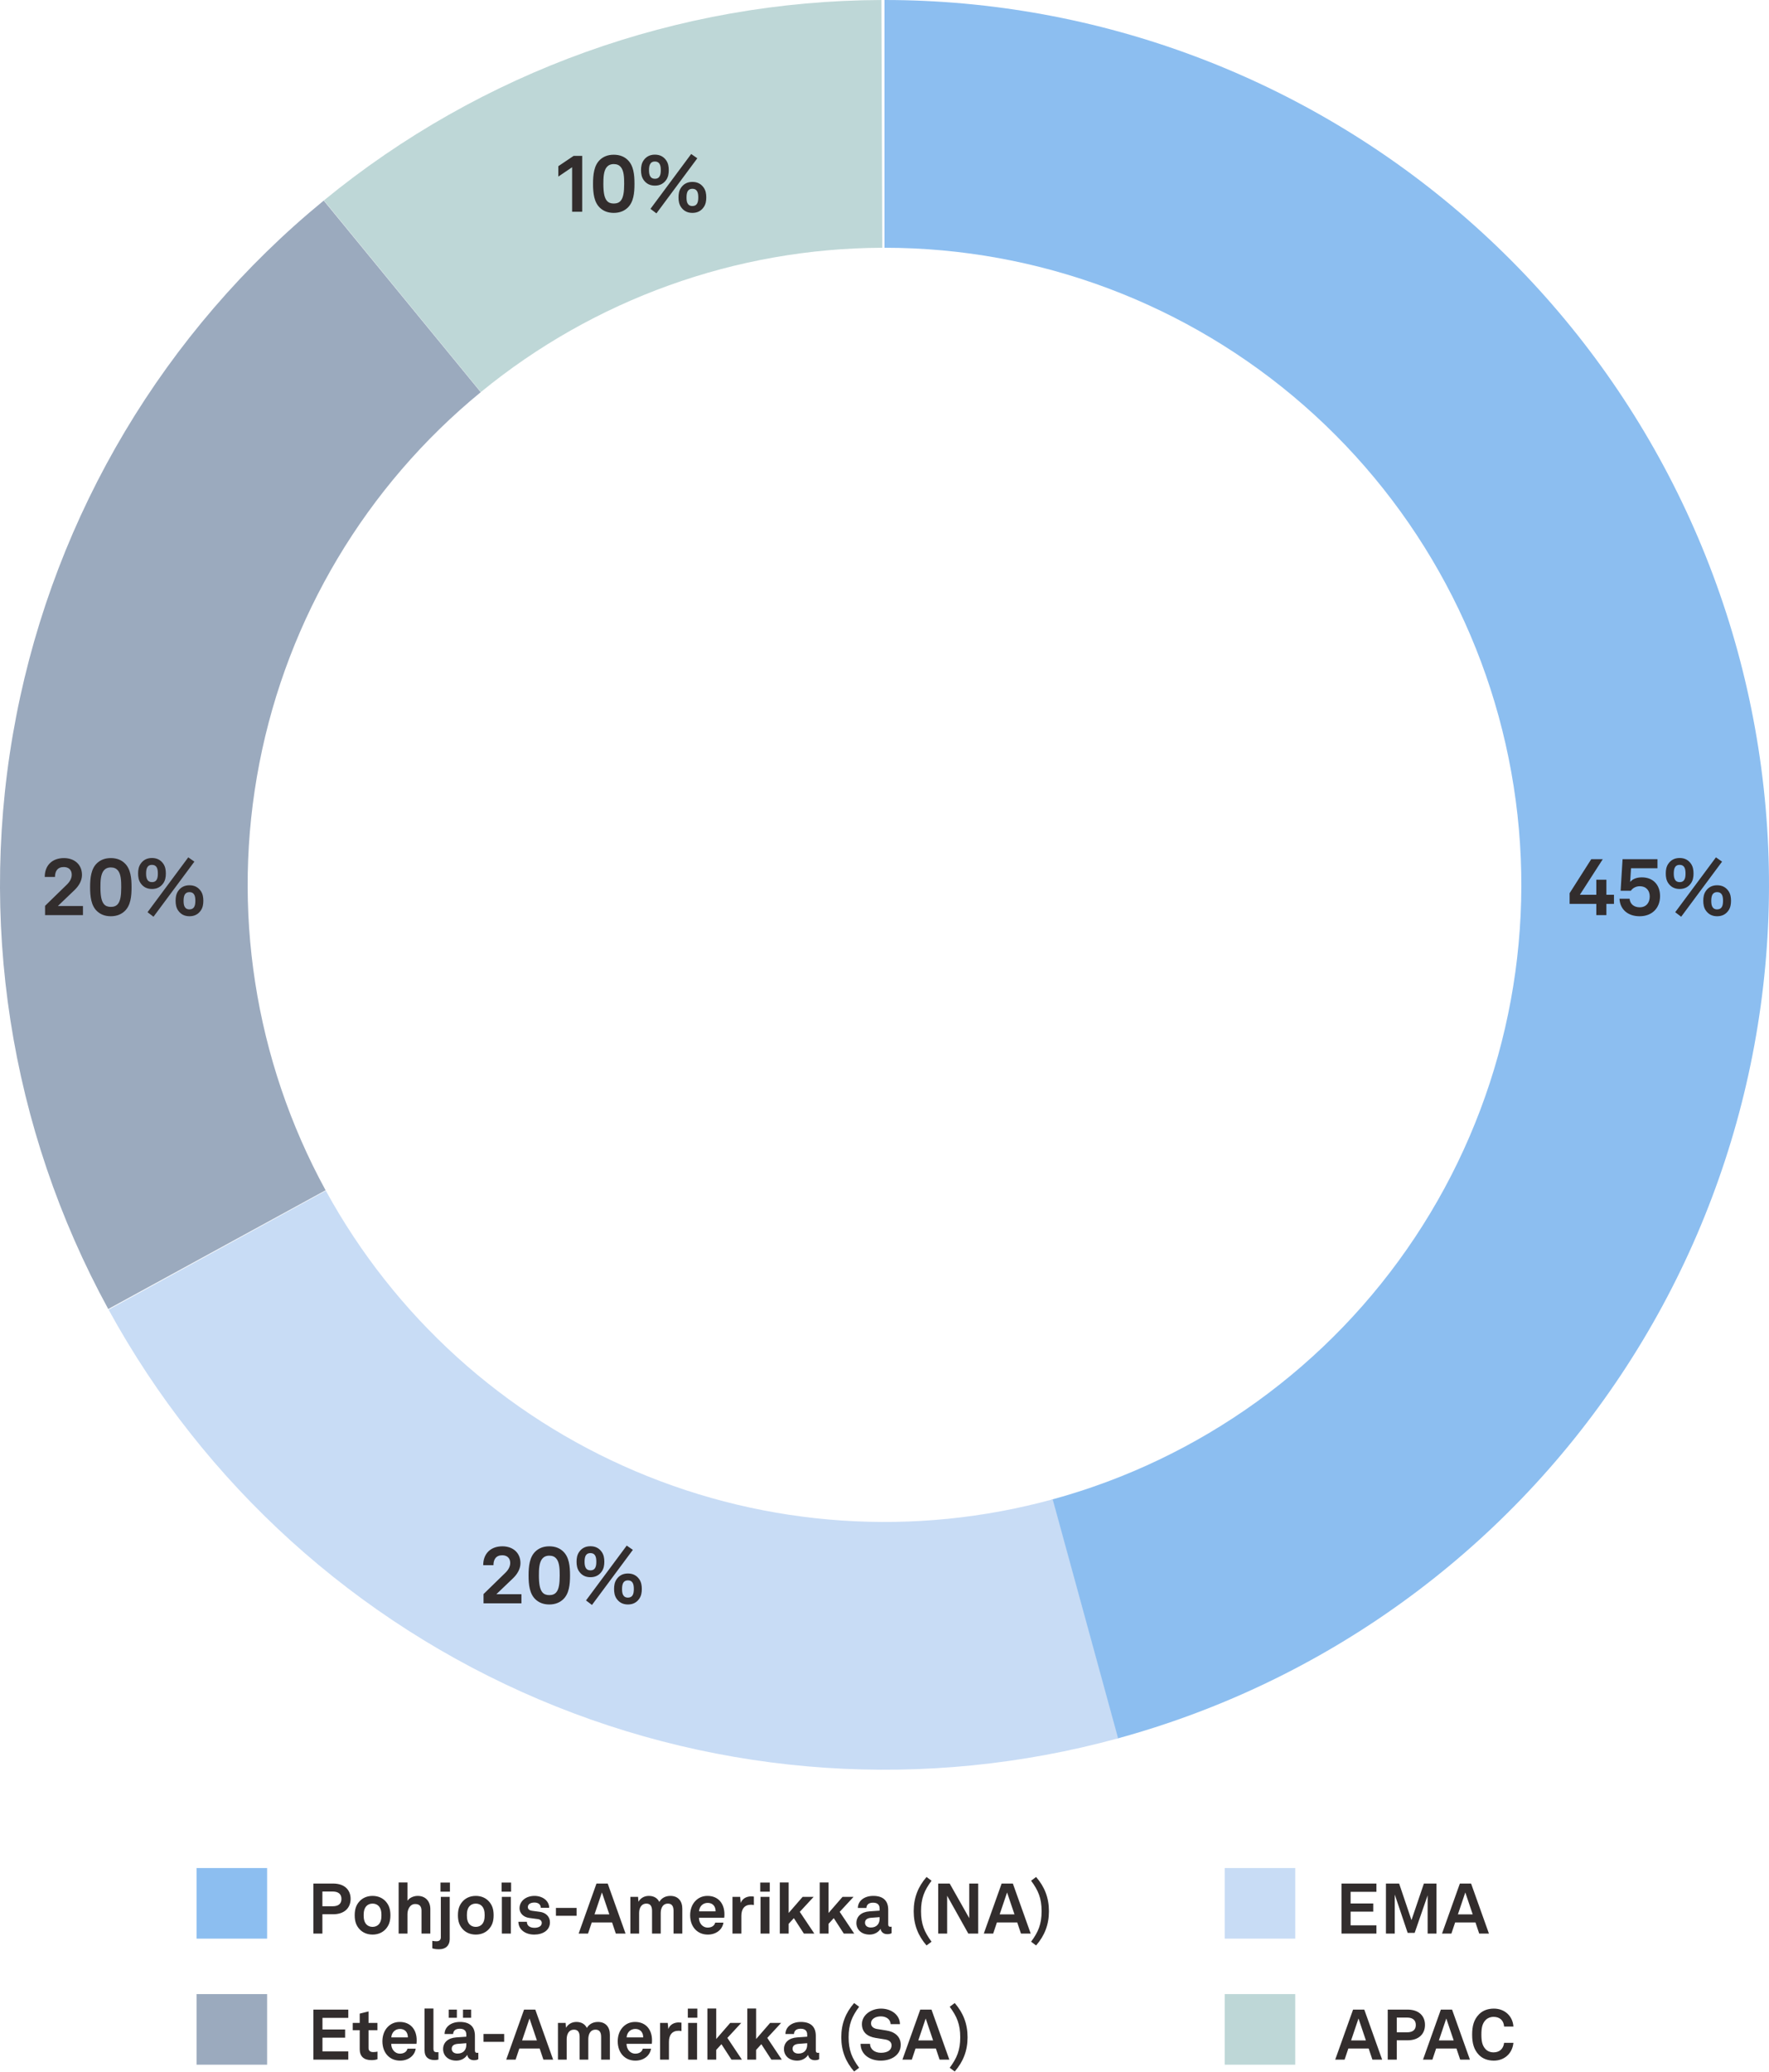
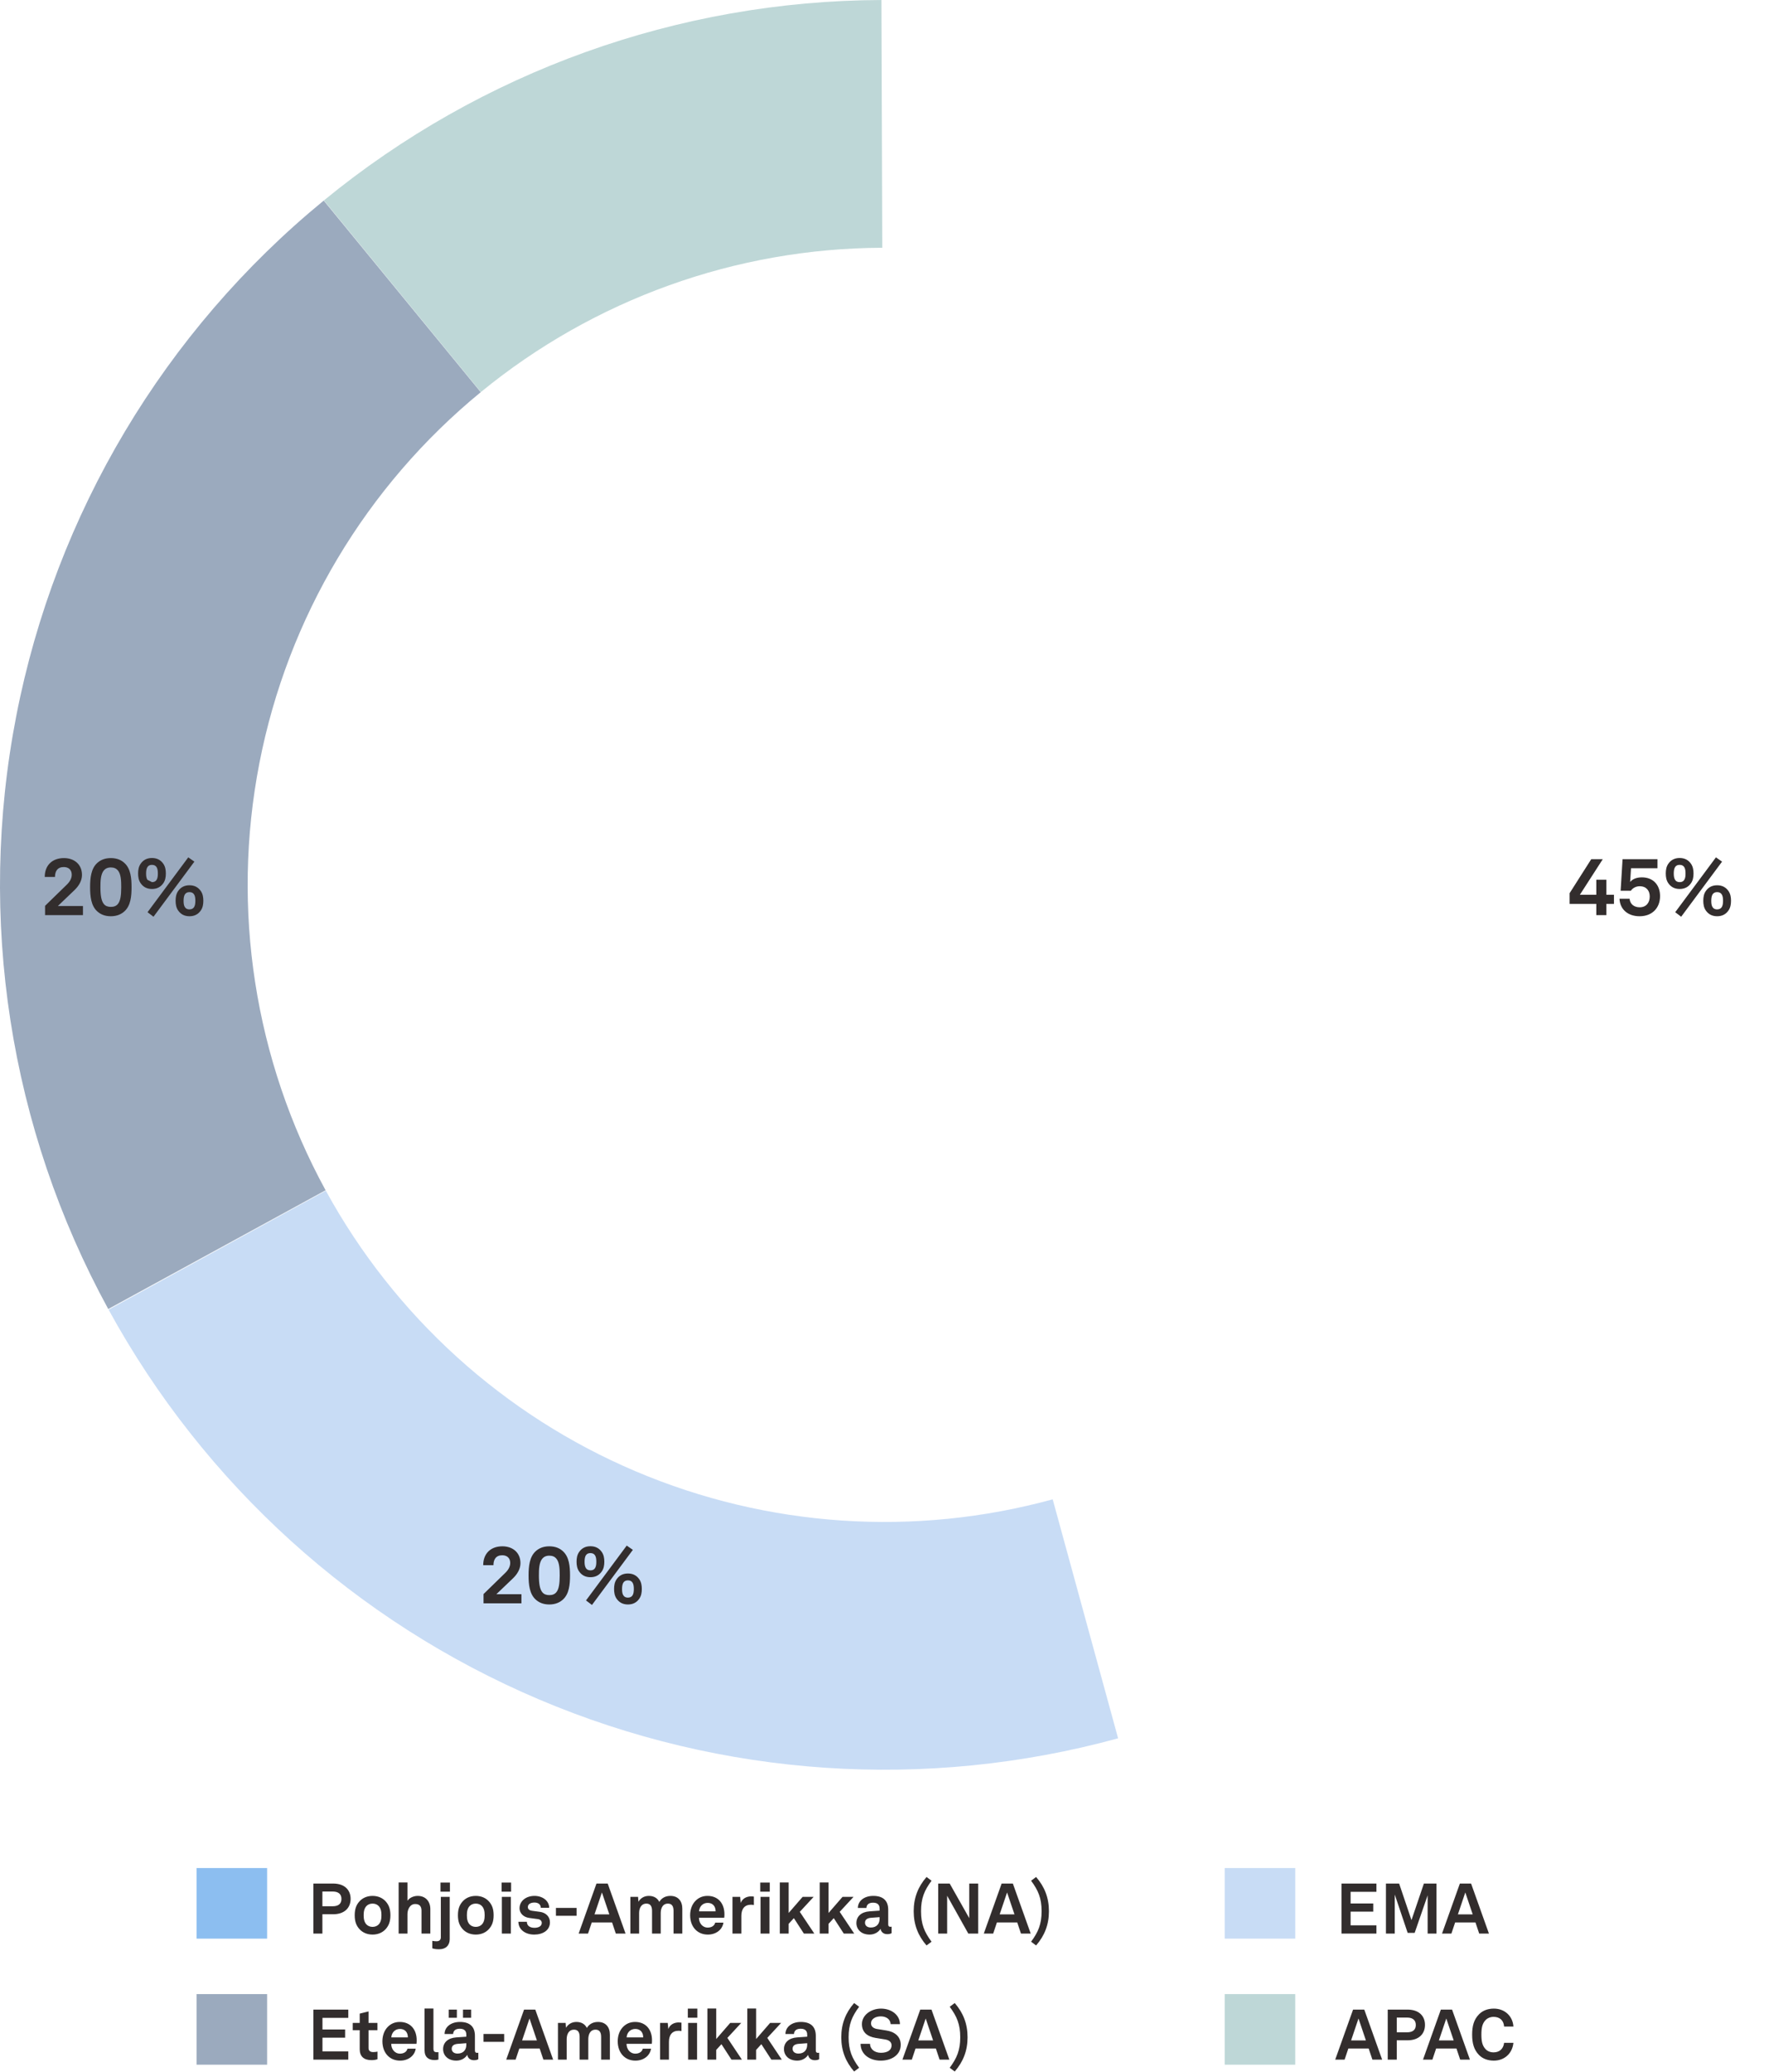
<svg xmlns="http://www.w3.org/2000/svg" width="351" height="411" viewBox="0 0 351 411" fill="none">
-   <path d="M175.5 0C218.023 5.07082e-07 259.1 15.439 291.096 43.447C323.092 71.456 343.83 110.128 349.457 152.277C355.084 194.427 345.216 237.185 321.687 272.606C298.159 308.026 262.571 333.7 221.537 344.854L208.646 297.435C238.191 289.404 263.814 270.919 280.755 245.416C297.695 219.913 304.8 189.127 300.749 158.78C296.698 128.432 281.766 100.588 258.729 80.422C235.692 60.256 206.117 49.14 175.5 49.14L175.5 0Z" fill="#8CBEF0" />
  <path d="M21.478 259.627C1.876 223.741 -4.579 182.136 3.228 141.997C11.034 101.858 32.611 65.705 64.233 39.78L95.388 77.782C72.62 96.448 57.084 122.478 51.464 151.378C45.843 180.278 50.491 210.233 64.604 236.072L21.478 259.627Z" fill="#9BAABE" />
  <path d="M64.266 39.753C95.475 14.18 134.542 0.142 174.889 0.001L175.06 49.141C146.01 49.242 117.882 59.35 95.412 77.762L64.266 39.753Z" fill="#BED7D7" />
  <path d="M221.851 344.769C183.767 355.197 143.279 352.478 106.932 337.051C70.584 321.624 40.501 294.39 21.546 259.751L64.653 236.161C78.301 261.101 99.961 280.709 126.131 291.817C152.301 302.924 181.452 304.882 208.873 297.373L221.851 344.769Z" fill="#C8DCF5" />
  <path d="M316.735 181.5V179.276H311.439V177.148L315.727 170.412H318.015L313.471 177.468H316.735V174.476H318.735V177.468H320.239V179.276H318.735V181.5H316.735ZM325.321 181.724C323.001 181.724 321.433 180.364 321.337 178.252H323.337C323.433 179.324 324.233 179.948 325.337 179.948C326.665 179.948 327.337 179.004 327.337 177.804C327.337 176.668 326.681 175.772 325.337 175.772C324.649 175.772 323.961 176.108 323.593 176.668H321.561L321.945 170.412H328.873V172.204H323.625L323.449 174.924C323.945 174.332 324.729 174.012 325.785 174.012C328.105 174.012 329.385 175.612 329.385 177.724C329.385 180.076 327.833 181.724 325.321 181.724ZM332.391 180.924L340.471 170.044L341.687 170.892L333.575 181.82L332.391 180.924ZM333.271 176.316C332.231 176.316 331.511 175.884 331.015 175.164C330.631 174.604 330.519 173.948 330.519 173.244C330.519 172.54 330.631 171.884 331.015 171.324C331.511 170.604 332.231 170.172 333.271 170.172C334.311 170.172 335.031 170.604 335.527 171.324C335.911 171.884 336.023 172.54 336.023 173.244C336.023 173.948 335.911 174.604 335.527 175.164C335.031 175.884 334.311 176.316 333.271 176.316ZM333.271 174.956C333.783 174.956 334.087 174.732 334.247 174.396C334.407 174.076 334.439 173.66 334.439 173.244C334.439 172.764 334.391 172.3 334.183 171.98C334.007 171.708 333.719 171.532 333.271 171.532C332.855 171.532 332.583 171.676 332.407 171.916C332.167 172.236 332.103 172.732 332.103 173.244C332.103 173.708 332.151 174.156 332.359 174.492C332.519 174.764 332.807 174.956 333.271 174.956ZM340.711 181.724C339.671 181.724 338.951 181.292 338.455 180.572C338.071 180.012 337.959 179.356 337.959 178.652C337.959 177.948 338.071 177.292 338.455 176.732C338.951 176.012 339.671 175.58 340.711 175.58C341.751 175.58 342.471 176.012 342.967 176.732C343.351 177.292 343.463 177.948 343.463 178.652C343.463 179.356 343.351 180.012 342.967 180.572C342.471 181.292 341.751 181.724 340.711 181.724ZM340.711 180.364C341.159 180.364 341.447 180.188 341.623 179.916C341.831 179.596 341.879 179.116 341.879 178.652C341.879 178.188 341.831 177.74 341.639 177.42C341.463 177.132 341.191 176.94 340.711 176.94C340.311 176.94 340.039 177.084 339.863 177.308C339.607 177.628 339.543 178.14 339.543 178.652C339.543 179.068 339.575 179.5 339.735 179.804C339.911 180.14 340.199 180.364 340.711 180.364Z" fill="#322D2D" />
-   <path d="M8.94 181.5V179.66L13.244 175.468C14.012 174.732 14.236 174.044 14.236 173.484C14.236 172.508 13.596 171.964 12.652 171.964C11.388 171.964 10.908 172.828 10.908 173.932H8.876C8.876 171.628 10.364 170.188 12.684 170.188C14.716 170.188 16.268 171.42 16.268 173.532C16.268 174.668 15.644 175.708 14.796 176.524L11.484 179.692H16.46V181.5H8.94ZM21.991 181.724C20.727 181.724 19.878 181.292 19.27 180.732C18.07 179.628 17.878 177.788 17.878 175.964C17.878 174.14 18.07 172.284 19.27 171.18C19.878 170.62 20.727 170.188 21.991 170.188C23.255 170.188 24.119 170.62 24.71 171.18C25.927 172.3 26.102 174.14 26.102 175.964C26.102 177.788 25.927 179.612 24.71 180.732C24.119 181.276 23.255 181.724 21.991 181.724ZM21.991 179.868C22.631 179.868 23.095 179.676 23.415 179.26C23.895 178.652 24.055 177.58 24.055 175.964C24.055 174.748 24.023 173.356 23.366 172.604C23.062 172.252 22.614 172.044 21.991 172.044C21.366 172.044 20.919 172.268 20.614 172.62C19.959 173.388 19.927 174.796 19.927 175.964C19.927 177.644 20.119 178.716 20.614 179.308C20.934 179.692 21.383 179.868 21.991 179.868ZM29.274 180.924L37.354 170.044L38.57 170.892L30.458 181.82L29.274 180.924ZM30.154 176.316C29.114 176.316 28.394 175.884 27.898 175.164C27.514 174.604 27.402 173.948 27.402 173.244C27.402 172.54 27.514 171.884 27.898 171.324C28.394 170.604 29.114 170.172 30.154 170.172C31.194 170.172 31.914 170.604 32.41 171.324C32.794 171.884 32.906 172.54 32.906 173.244C32.906 173.948 32.794 174.604 32.41 175.164C31.914 175.884 31.194 176.316 30.154 176.316ZM30.154 174.956C30.666 174.956 30.97 174.732 31.13 174.396C31.29 174.076 31.322 173.66 31.322 173.244C31.322 172.764 31.274 172.3 31.066 171.98C30.89 171.708 30.602 171.532 30.154 171.532C29.738 171.532 29.466 171.676 29.29 171.916C29.05 172.236 28.986 172.732 28.986 173.244C28.986 173.708 29.034 174.156 29.242 174.492C29.402 174.764 29.69 174.956 30.154 174.956ZM37.594 181.724C36.554 181.724 35.834 181.292 35.338 180.572C34.954 180.012 34.842 179.356 34.842 178.652C34.842 177.948 34.954 177.292 35.338 176.732C35.834 176.012 36.554 175.58 37.594 175.58C38.634 175.58 39.354 176.012 39.85 176.732C40.234 177.292 40.346 177.948 40.346 178.652C40.346 179.356 40.234 180.012 39.85 180.572C39.354 181.292 38.634 181.724 37.594 181.724ZM37.594 180.364C38.042 180.364 38.33 180.188 38.506 179.916C38.714 179.596 38.762 179.116 38.762 178.652C38.762 178.188 38.714 177.74 38.522 177.42C38.346 177.132 38.074 176.94 37.594 176.94C37.194 176.94 36.922 177.084 36.746 177.308C36.49 177.628 36.426 178.14 36.426 178.652C36.426 179.068 36.458 179.5 36.618 179.804C36.794 180.14 37.082 180.364 37.594 180.364Z" fill="#322D2D" />
-   <path d="M113.519 33.168L110.783 35.024V32.96L113.823 30.912H115.519V42H113.519V33.168ZM121.78 42.224C120.516 42.224 119.668 41.792 119.06 41.232C117.86 40.128 117.668 38.288 117.668 36.464C117.668 34.64 117.86 32.784 119.06 31.68C119.668 31.12 120.516 30.688 121.78 30.688C123.044 30.688 123.908 31.12 124.5 31.68C125.716 32.8 125.892 34.64 125.892 36.464C125.892 38.288 125.716 40.112 124.5 41.232C123.908 41.776 123.044 42.224 121.78 42.224ZM121.78 40.368C122.42 40.368 122.884 40.176 123.204 39.76C123.684 39.152 123.844 38.08 123.844 36.464C123.844 35.248 123.812 33.856 123.156 33.104C122.852 32.752 122.404 32.544 121.78 32.544C121.156 32.544 120.708 32.768 120.404 33.12C119.748 33.888 119.716 35.296 119.716 36.464C119.716 38.144 119.908 39.216 120.404 39.808C120.724 40.192 121.172 40.368 121.78 40.368ZM129.063 41.424L137.143 30.544L138.359 31.392L130.247 42.32L129.063 41.424ZM129.943 36.816C128.903 36.816 128.183 36.384 127.687 35.664C127.303 35.104 127.191 34.448 127.191 33.744C127.191 33.04 127.303 32.384 127.687 31.824C128.183 31.104 128.903 30.672 129.943 30.672C130.983 30.672 131.703 31.104 132.199 31.824C132.583 32.384 132.695 33.04 132.695 33.744C132.695 34.448 132.583 35.104 132.199 35.664C131.703 36.384 130.983 36.816 129.943 36.816ZM129.943 35.456C130.455 35.456 130.759 35.232 130.919 34.896C131.079 34.576 131.111 34.16 131.111 33.744C131.111 33.264 131.063 32.8 130.855 32.48C130.679 32.208 130.391 32.032 129.943 32.032C129.527 32.032 129.255 32.176 129.079 32.416C128.839 32.736 128.775 33.232 128.775 33.744C128.775 34.208 128.823 34.656 129.031 34.992C129.191 35.264 129.479 35.456 129.943 35.456ZM137.383 42.224C136.343 42.224 135.623 41.792 135.127 41.072C134.743 40.512 134.631 39.856 134.631 39.152C134.631 38.448 134.743 37.792 135.127 37.232C135.623 36.512 136.343 36.08 137.383 36.08C138.423 36.08 139.143 36.512 139.639 37.232C140.023 37.792 140.135 38.448 140.135 39.152C140.135 39.856 140.023 40.512 139.639 41.072C139.143 41.792 138.423 42.224 137.383 42.224ZM137.383 40.864C137.831 40.864 138.119 40.688 138.295 40.416C138.503 40.096 138.551 39.616 138.551 39.152C138.551 38.688 138.503 38.24 138.311 37.92C138.135 37.632 137.863 37.44 137.383 37.44C136.983 37.44 136.711 37.584 136.535 37.808C136.279 38.128 136.215 38.64 136.215 39.152C136.215 39.568 136.247 40 136.407 40.304C136.583 40.64 136.871 40.864 137.383 40.864Z" fill="#322D2D" />
+   <path d="M8.94 181.5V179.66L13.244 175.468C14.012 174.732 14.236 174.044 14.236 173.484C14.236 172.508 13.596 171.964 12.652 171.964C11.388 171.964 10.908 172.828 10.908 173.932H8.876C8.876 171.628 10.364 170.188 12.684 170.188C14.716 170.188 16.268 171.42 16.268 173.532C16.268 174.668 15.644 175.708 14.796 176.524L11.484 179.692H16.46V181.5H8.94ZM21.991 181.724C20.727 181.724 19.878 181.292 19.27 180.732C18.07 179.628 17.878 177.788 17.878 175.964C17.878 174.14 18.07 172.284 19.27 171.18C19.878 170.62 20.727 170.188 21.991 170.188C23.255 170.188 24.119 170.62 24.71 171.18C25.927 172.3 26.102 174.14 26.102 175.964C26.102 177.788 25.927 179.612 24.71 180.732C24.119 181.276 23.255 181.724 21.991 181.724ZM21.991 179.868C22.631 179.868 23.095 179.676 23.415 179.26C23.895 178.652 24.055 177.58 24.055 175.964C24.055 174.748 24.023 173.356 23.366 172.604C23.062 172.252 22.614 172.044 21.991 172.044C21.366 172.044 20.919 172.268 20.614 172.62C19.959 173.388 19.927 174.796 19.927 175.964C19.927 177.644 20.119 178.716 20.614 179.308C20.934 179.692 21.383 179.868 21.991 179.868ZM29.274 180.924L37.354 170.044L38.57 170.892L30.458 181.82L29.274 180.924ZM30.154 176.316C29.114 176.316 28.394 175.884 27.898 175.164C27.514 174.604 27.402 173.948 27.402 173.244C27.402 172.54 27.514 171.884 27.898 171.324C28.394 170.604 29.114 170.172 30.154 170.172C31.194 170.172 31.914 170.604 32.41 171.324C32.794 171.884 32.906 172.54 32.906 173.244C32.906 173.948 32.794 174.604 32.41 175.164C31.914 175.884 31.194 176.316 30.154 176.316ZM30.154 174.956C30.666 174.956 30.97 174.732 31.13 174.396C31.29 174.076 31.322 173.66 31.322 173.244C31.322 172.764 31.274 172.3 31.066 171.98C30.89 171.708 30.602 171.532 30.154 171.532C29.738 171.532 29.466 171.676 29.29 171.916C29.05 172.236 28.986 172.732 28.986 173.244C28.986 173.708 29.034 174.156 29.242 174.492ZM37.594 181.724C36.554 181.724 35.834 181.292 35.338 180.572C34.954 180.012 34.842 179.356 34.842 178.652C34.842 177.948 34.954 177.292 35.338 176.732C35.834 176.012 36.554 175.58 37.594 175.58C38.634 175.58 39.354 176.012 39.85 176.732C40.234 177.292 40.346 177.948 40.346 178.652C40.346 179.356 40.234 180.012 39.85 180.572C39.354 181.292 38.634 181.724 37.594 181.724ZM37.594 180.364C38.042 180.364 38.33 180.188 38.506 179.916C38.714 179.596 38.762 179.116 38.762 178.652C38.762 178.188 38.714 177.74 38.522 177.42C38.346 177.132 38.074 176.94 37.594 176.94C37.194 176.94 36.922 177.084 36.746 177.308C36.49 177.628 36.426 178.14 36.426 178.652C36.426 179.068 36.458 179.5 36.618 179.804C36.794 180.14 37.082 180.364 37.594 180.364Z" fill="#322D2D" />
  <path d="M95.94 318V316.16L100.244 311.968C101.012 311.232 101.236 310.544 101.236 309.984C101.236 309.008 100.596 308.464 99.652 308.464C98.388 308.464 97.908 309.328 97.908 310.432H95.876C95.876 308.128 97.364 306.688 99.684 306.688C101.716 306.688 103.268 307.92 103.268 310.032C103.268 311.168 102.644 312.208 101.796 313.024L98.484 316.192H103.46V318H95.94ZM108.991 318.224C107.727 318.224 106.879 317.792 106.271 317.232C105.071 316.128 104.879 314.288 104.879 312.464C104.879 310.64 105.071 308.784 106.271 307.68C106.879 307.12 107.727 306.688 108.991 306.688C110.255 306.688 111.119 307.12 111.711 307.68C112.927 308.8 113.102 310.64 113.102 312.464C113.102 314.288 112.927 316.112 111.711 317.232C111.119 317.776 110.255 318.224 108.991 318.224ZM108.991 316.368C109.631 316.368 110.095 316.176 110.415 315.76C110.895 315.152 111.055 314.08 111.055 312.464C111.055 311.248 111.023 309.856 110.367 309.104C110.063 308.752 109.615 308.544 108.991 308.544C108.367 308.544 107.919 308.768 107.615 309.12C106.959 309.888 106.927 311.296 106.927 312.464C106.927 314.144 107.119 315.216 107.615 315.808C107.935 316.192 108.383 316.368 108.991 316.368ZM116.274 317.424L124.354 306.544L125.57 307.392L117.458 318.32L116.274 317.424ZM117.154 312.816C116.114 312.816 115.394 312.384 114.898 311.664C114.514 311.104 114.402 310.448 114.402 309.744C114.402 309.04 114.514 308.384 114.898 307.824C115.394 307.104 116.114 306.672 117.154 306.672C118.194 306.672 118.914 307.104 119.41 307.824C119.794 308.384 119.906 309.04 119.906 309.744C119.906 310.448 119.794 311.104 119.41 311.664C118.914 312.384 118.194 312.816 117.154 312.816ZM117.154 311.456C117.666 311.456 117.97 311.232 118.13 310.896C118.29 310.576 118.322 310.16 118.322 309.744C118.322 309.264 118.274 308.8 118.066 308.48C117.89 308.208 117.602 308.032 117.154 308.032C116.738 308.032 116.466 308.176 116.29 308.416C116.05 308.736 115.986 309.232 115.986 309.744C115.986 310.208 116.034 310.656 116.242 310.992C116.402 311.264 116.69 311.456 117.154 311.456ZM124.594 318.224C123.554 318.224 122.834 317.792 122.338 317.072C121.954 316.512 121.842 315.856 121.842 315.152C121.842 314.448 121.954 313.792 122.338 313.232C122.834 312.512 123.554 312.08 124.594 312.08C125.634 312.08 126.354 312.512 126.85 313.232C127.234 313.792 127.346 314.448 127.346 315.152C127.346 315.856 127.234 316.512 126.85 317.072C126.354 317.792 125.634 318.224 124.594 318.224ZM124.594 316.864C125.042 316.864 125.33 316.688 125.506 316.416C125.714 316.096 125.762 315.616 125.762 315.152C125.762 314.688 125.714 314.24 125.522 313.92C125.346 313.632 125.074 313.44 124.594 313.44C124.194 313.44 123.922 313.584 123.746 313.808C123.49 314.128 123.426 314.64 123.426 315.152C123.426 315.568 123.458 316 123.618 316.304C123.794 316.64 124.082 316.864 124.594 316.864Z" fill="#322D2D" />
  <rect x="39" y="370.5" width="14" height="14" fill="#8CBEF0" />
  <path d="M62.176 373.574H66.096C68.378 373.574 69.568 374.848 69.568 376.612C69.568 378.376 68.378 379.664 66.096 379.664H63.968V383.5H62.176V373.574ZM65.998 378.082C67.202 378.082 67.748 377.536 67.748 376.626C67.748 375.716 67.202 375.156 65.998 375.156H63.968V378.082H65.998ZM73.922 383.696C72.69 383.696 71.822 383.178 71.304 382.59C70.716 381.932 70.38 381.134 70.38 379.86C70.38 378.586 70.716 377.788 71.304 377.13C71.822 376.542 72.69 376.024 73.922 376.024C75.154 376.024 76.022 376.542 76.54 377.13C77.128 377.788 77.464 378.586 77.464 379.86C77.464 381.134 77.128 381.932 76.54 382.59C76.022 383.178 75.154 383.696 73.922 383.696ZM73.922 382.17C74.468 382.17 74.86 381.96 75.112 381.708C75.574 381.246 75.686 380.574 75.686 379.86C75.686 379.146 75.574 378.474 75.112 378.012C74.86 377.76 74.468 377.55 73.922 377.55C73.376 377.55 72.984 377.76 72.732 378.012C72.27 378.474 72.158 379.146 72.158 379.86C72.158 380.574 72.27 381.246 72.732 381.708C72.984 381.96 73.376 382.17 73.922 382.17ZM79.098 373.364H80.848V376.99C81.268 376.36 82.122 376.024 82.878 376.024C84.474 376.024 85.384 377.144 85.384 378.642V383.5H83.634V378.964C83.634 378.124 83.256 377.634 82.388 377.634C81.338 377.634 80.848 378.712 80.848 379.636V383.5H79.098V373.364ZM87.16 386.608C86.46 386.608 86.25 386.552 85.774 386.426V384.942C86.18 385.012 86.362 385.026 86.628 385.026C87.174 385.026 87.468 384.732 87.468 384.242V376.22H89.232V384.578C89.232 385.824 88.462 386.608 87.16 386.608ZM87.398 373.378H89.274V375.184H87.398V373.378ZM94.402 383.696C93.17 383.696 92.302 383.178 91.784 382.59C91.196 381.932 90.86 381.134 90.86 379.86C90.86 378.586 91.196 377.788 91.784 377.13C92.302 376.542 93.17 376.024 94.402 376.024C95.634 376.024 96.502 376.542 97.02 377.13C97.608 377.788 97.944 378.586 97.944 379.86C97.944 381.134 97.608 381.932 97.02 382.59C96.502 383.178 95.634 383.696 94.402 383.696ZM94.402 382.17C94.948 382.17 95.34 381.96 95.592 381.708C96.054 381.246 96.166 380.574 96.166 379.86C96.166 379.146 96.054 378.474 95.592 378.012C95.34 377.76 94.948 377.55 94.402 377.55C93.856 377.55 93.464 377.76 93.212 378.012C92.75 378.474 92.638 379.146 92.638 379.86C92.638 380.574 92.75 381.246 93.212 381.708C93.464 381.96 93.856 382.17 94.402 382.17ZM99.579 376.22H101.357V383.5H99.579V376.22ZM99.523 373.378H101.413V375.184H99.523V373.378ZM105.997 383.696C104.233 383.696 102.861 382.702 102.861 381.162H104.541C104.541 381.974 105.185 382.352 106.053 382.352C106.781 382.352 107.495 382.072 107.495 381.386C107.495 380.994 107.229 380.7 106.739 380.63L104.989 380.392C103.785 380.224 103.085 379.384 103.085 378.488C103.085 377.004 104.415 376.024 106.053 376.024C107.635 376.024 108.965 376.976 108.965 378.376H107.299C107.299 377.704 106.767 377.34 106.053 377.34C105.297 377.34 104.737 377.648 104.737 378.236C104.737 378.754 105.185 378.922 105.577 378.978L107.131 379.188C108.279 379.342 109.119 380.112 109.119 381.26C109.119 382.884 107.663 383.696 105.997 383.696ZM110.305 378.404H114.407V379.972H110.305V378.404ZM122.189 383.5L121.447 381.288H117.415L116.673 383.5H114.811L118.353 373.574H120.579L124.121 383.5H122.189ZM117.961 379.692H120.901L119.431 375.338L117.961 379.692ZM125.077 383.5V376.22H126.603L126.673 377.186C127.079 376.5 127.779 376.024 128.745 376.024C129.767 376.024 130.453 376.486 130.817 377.214C131.251 376.458 132.035 376.024 133.015 376.024C134.569 376.024 135.381 377.06 135.381 378.572V383.5H133.645V378.992C133.645 378.096 133.337 377.55 132.511 377.55C131.545 377.55 131.097 378.404 131.097 379.44V383.5H129.375V378.992C129.375 378.096 129.067 377.55 128.241 377.55C127.275 377.55 126.813 378.404 126.813 379.44V383.5H125.077ZM140.462 383.696C139.426 383.696 138.656 383.346 138.068 382.8C137.326 382.1 136.934 381.05 136.934 379.86C136.934 378.698 137.326 377.648 138.054 376.948C138.614 376.402 139.37 376.024 140.378 376.024C142.478 376.024 143.738 377.494 143.738 379.664C143.738 379.944 143.724 380.196 143.696 380.364H138.684C138.684 381.358 139.328 382.31 140.434 382.31C141.232 382.31 141.778 381.904 141.904 381.33H143.542C143.332 382.758 142.03 383.696 140.462 383.696ZM138.698 379.09H141.988C141.988 378.012 141.358 377.41 140.42 377.41C139.468 377.41 138.768 378.096 138.698 379.09ZM145.338 383.5V376.22H146.864L146.976 377.424C147.312 376.5 148.18 376.122 149.034 376.122C149.216 376.122 149.398 376.136 149.58 376.164V377.844C149.44 377.802 149.23 377.774 149.02 377.774C147.718 377.774 147.102 378.614 147.102 379.972V383.5H145.338ZM150.903 376.22H152.681V383.5H150.903V376.22ZM150.847 373.378H152.737V375.184H150.847V373.378ZM154.731 383.5V373.364H156.481V379.412L159.253 376.22H161.437L158.693 379.188L161.577 383.5H159.505L157.517 380.434L156.481 381.568V383.5H154.731ZM162.647 383.5V373.364H164.397V379.412L167.169 376.22H169.353L166.609 379.188L169.493 383.5H167.421L165.433 380.434L164.397 381.568V383.5H162.647ZM172.555 383.696C170.819 383.696 169.923 382.604 169.923 381.414C169.923 380.084 170.903 379.202 172.527 379.09L174.529 378.95V378.53C174.529 377.844 174.165 377.368 173.241 377.368C172.387 377.368 171.953 377.746 171.911 378.418H170.217C170.217 377.032 171.463 376.024 173.269 376.024C175.145 376.024 176.237 376.892 176.237 378.768V381.694C176.237 382.03 176.391 382.156 176.685 382.156C176.769 382.156 176.853 382.142 176.909 382.128V383.416C176.685 383.542 176.433 383.612 176.041 383.612C175.285 383.612 174.823 383.178 174.711 382.548C174.375 383.136 173.591 383.696 172.555 383.696ZM172.793 382.296C173.983 382.296 174.529 381.512 174.529 380.56V380.238L172.849 380.364C172.149 380.42 171.631 380.686 171.631 381.344C171.631 381.904 172.065 382.296 172.793 382.296ZM183.841 385.852C182.161 383.92 181.293 381.736 181.293 379.062C181.293 376.388 182.161 374.204 183.841 372.272L184.835 373.014C183.407 374.932 182.749 376.5 182.749 379.062C182.749 381.624 183.407 383.192 184.835 385.11L183.841 385.852ZM192.313 373.574H194.091V383.5H192.131L187.931 375.996V383.5H186.153V373.574H188.435L192.313 380.434V373.574ZM202.579 383.5L201.837 381.288H197.805L197.063 383.5H195.201L198.743 373.574H200.969L204.511 383.5H202.579ZM198.351 379.692H201.291L199.821 375.338L198.351 379.692ZM205.579 385.852L204.585 385.11C206.013 383.192 206.671 381.624 206.671 379.062C206.671 376.5 206.013 374.932 204.585 373.014L205.579 372.272C207.259 374.204 208.127 376.388 208.127 379.062C208.127 381.736 207.259 383.92 205.579 385.852Z" fill="#322D2D" />
  <rect x="243" y="370.5" width="14" height="14" fill="#C8DCF5" />
  <path d="M266.176 373.574H273.106V375.212H267.982V377.522H272.476V379.146H267.982V381.862H273.106V383.5H266.176V373.574ZM282.526 373.574H285.018V383.5H283.268V375.912L280.692 383.36H279.306L276.744 375.758V383.5H274.994V373.574H277.612L280.062 380.826L282.526 373.574ZM293.499 383.5L292.757 381.288H288.725L287.983 383.5H286.121L289.663 373.574H291.889L295.431 383.5H293.499ZM289.271 379.692H292.211L290.741 375.338L289.271 379.692Z" fill="#322D2D" />
  <rect x="39" y="395.5" width="14" height="14" fill="#9BAABE" />
  <path d="M62.176 398.574H69.106V400.212H63.982V402.522H68.476V404.146H63.982V406.862H69.106V408.5H62.176V398.574ZM73.685 408.598C72.215 408.598 71.375 407.856 71.375 406.456V402.662H69.989V401.22H71.375V399.372L73.125 398.938V401.22H74.889V402.662H73.125V406.204C73.125 406.764 73.489 407.002 74.049 407.002C74.413 407.002 74.679 406.96 74.903 406.904V408.416C74.525 408.556 74.105 408.598 73.685 408.598ZM79.403 408.696C78.367 408.696 77.597 408.346 77.009 407.8C76.267 407.1 75.875 406.05 75.875 404.86C75.875 403.698 76.267 402.648 76.995 401.948C77.555 401.402 78.311 401.024 79.319 401.024C81.419 401.024 82.679 402.494 82.679 404.664C82.679 404.944 82.665 405.196 82.637 405.364H77.625C77.625 406.358 78.269 407.31 79.375 407.31C80.173 407.31 80.719 406.904 80.845 406.33H82.483C82.273 407.758 80.971 408.696 79.403 408.696ZM77.639 404.09H80.929C80.929 403.012 80.299 402.41 79.361 402.41C78.409 402.41 77.709 403.096 77.639 404.09ZM86.226 408.584C85.036 408.584 84.238 408.01 84.238 406.624V398.364H86.002V406.33C86.002 406.75 86.1 407.03 86.702 407.03C86.856 407.03 86.898 407.016 86.996 407.016V408.486C86.674 408.556 86.548 408.584 86.226 408.584ZM90.551 408.696C88.815 408.696 87.919 407.604 87.919 406.414C87.919 405.084 88.899 404.202 90.523 404.09L92.525 403.95V403.53C92.525 402.844 92.161 402.368 91.237 402.368C90.383 402.368 89.949 402.746 89.907 403.418H88.213C88.213 402.032 89.459 401.024 91.265 401.024C93.141 401.024 94.233 401.892 94.233 403.768V406.694C94.233 407.03 94.387 407.156 94.681 407.156C94.765 407.156 94.849 407.142 94.905 407.128V408.416C94.681 408.542 94.429 408.612 94.037 408.612C93.281 408.612 92.819 408.178 92.707 407.548C92.371 408.136 91.587 408.696 90.551 408.696ZM90.789 407.296C91.979 407.296 92.525 406.512 92.525 405.56V405.238L90.845 405.364C90.145 405.42 89.627 405.686 89.627 406.344C89.627 406.904 90.061 407.296 90.789 407.296ZM89.039 398.574H90.649V400.198H89.039V398.574ZM91.867 398.574H93.477V400.198H91.867V398.574ZM95.936 403.404H100.038V404.972H95.936V403.404ZM107.82 408.5L107.078 406.288H103.046L102.304 408.5H100.442L103.984 398.574H106.21L109.752 408.5H107.82ZM103.592 404.692H106.532L105.062 400.338L103.592 404.692ZM110.708 408.5V401.22H112.234L112.304 402.186C112.71 401.5 113.41 401.024 114.376 401.024C115.398 401.024 116.084 401.486 116.448 402.214C116.882 401.458 117.666 401.024 118.646 401.024C120.2 401.024 121.012 402.06 121.012 403.572V408.5H119.276V403.992C119.276 403.096 118.968 402.55 118.142 402.55C117.176 402.55 116.728 403.404 116.728 404.44V408.5H115.006V403.992C115.006 403.096 114.698 402.55 113.872 402.55C112.906 402.55 112.444 403.404 112.444 404.44V408.5H110.708ZM126.093 408.696C125.057 408.696 124.287 408.346 123.699 407.8C122.957 407.1 122.565 406.05 122.565 404.86C122.565 403.698 122.957 402.648 123.685 401.948C124.245 401.402 125.001 401.024 126.009 401.024C128.109 401.024 129.369 402.494 129.369 404.664C129.369 404.944 129.355 405.196 129.327 405.364H124.315C124.315 406.358 124.959 407.31 126.065 407.31C126.863 407.31 127.409 406.904 127.535 406.33H129.173C128.963 407.758 127.661 408.696 126.093 408.696ZM124.329 404.09H127.619C127.619 403.012 126.989 402.41 126.051 402.41C125.099 402.41 124.399 403.096 124.329 404.09ZM130.969 408.5V401.22H132.495L132.607 402.424C132.943 401.5 133.811 401.122 134.665 401.122C134.847 401.122 135.029 401.136 135.211 401.164V402.844C135.071 402.802 134.861 402.774 134.651 402.774C133.349 402.774 132.733 403.614 132.733 404.972V408.5H130.969ZM136.534 401.22H138.312V408.5H136.534V401.22ZM136.478 398.378H138.368V400.184H136.478V398.378ZM140.362 408.5V398.364H142.112V404.412L144.884 401.22H147.068L144.324 404.188L147.208 408.5H145.136L143.148 405.434L142.112 406.568V408.5H140.362ZM148.278 408.5V398.364H150.028V404.412L152.8 401.22H154.984L152.24 404.188L155.124 408.5H153.052L151.064 405.434L150.028 406.568V408.5H148.278ZM158.185 408.696C156.449 408.696 155.553 407.604 155.553 406.414C155.553 405.084 156.533 404.202 158.157 404.09L160.159 403.95V403.53C160.159 402.844 159.795 402.368 158.871 402.368C158.017 402.368 157.583 402.746 157.541 403.418H155.847C155.847 402.032 157.093 401.024 158.899 401.024C160.775 401.024 161.867 401.892 161.867 403.768V406.694C161.867 407.03 162.021 407.156 162.315 407.156C162.399 407.156 162.483 407.142 162.539 407.128V408.416C162.315 408.542 162.063 408.612 161.671 408.612C160.915 408.612 160.453 408.178 160.341 407.548C160.005 408.136 159.221 408.696 158.185 408.696ZM158.423 407.296C159.613 407.296 160.159 406.512 160.159 405.56V405.238L158.479 405.364C157.779 405.42 157.261 405.686 157.261 406.344C157.261 406.904 157.695 407.296 158.423 407.296ZM169.472 410.852C167.792 408.92 166.924 406.736 166.924 404.062C166.924 401.388 167.792 399.204 169.472 397.272L170.466 398.014C169.038 399.932 168.38 401.5 168.38 404.062C168.38 406.624 169.038 408.192 170.466 410.11L169.472 410.852ZM174.759 408.696C172.505 408.696 170.755 407.408 170.755 405.364H172.631C172.645 406.442 173.555 407.142 174.787 407.142C176.019 407.142 176.901 406.666 176.901 405.658C176.901 404.944 176.313 404.608 175.627 404.496L173.723 404.188C172.085 403.922 171.021 403.054 171.021 401.444C171.021 399.652 172.841 398.378 174.801 398.378C176.859 398.378 178.539 399.624 178.567 401.458H176.719C176.677 400.506 175.851 399.918 174.773 399.918C173.765 399.918 172.827 400.38 172.827 401.318C172.827 401.92 173.317 402.312 174.031 402.424L175.879 402.718C177.503 402.97 178.721 403.894 178.721 405.56C178.721 407.534 176.943 408.696 174.759 408.696ZM186.433 408.5L185.691 406.288H181.659L180.917 408.5H179.055L182.597 398.574H184.823L188.365 408.5H186.433ZM182.205 404.692H185.145L183.675 400.338L182.205 404.692ZM189.433 410.852L188.439 410.11C189.867 408.192 190.525 406.624 190.525 404.062C190.525 401.5 189.867 399.932 188.439 398.014L189.433 397.272C191.113 399.204 191.981 401.388 191.981 404.062C191.981 406.736 191.113 408.92 189.433 410.852Z" fill="#322D2D" />
  <rect x="243" y="395.5" width="14" height="14" fill="#BED7D7" />
  <path d="M272.308 408.5L271.566 406.288H267.534L266.792 408.5H264.93L268.472 398.574H270.698L274.24 408.5H272.308ZM268.08 404.692H271.02L269.55 400.338L268.08 404.692ZM275.35 398.574H279.27C281.552 398.574 282.742 399.848 282.742 401.612C282.742 403.376 281.552 404.664 279.27 404.664H277.142V408.5H275.35V398.574ZM279.172 403.082C280.376 403.082 280.922 402.536 280.922 401.626C280.922 400.716 280.376 400.156 279.172 400.156H277.142V403.082H279.172ZM289.726 408.5L288.984 406.288H284.952L284.21 408.5H282.348L285.89 398.574H288.116L291.658 408.5H289.726ZM285.498 404.692H288.438L286.968 400.338L285.498 404.692ZM296.411 408.696C295.277 408.696 294.241 408.36 293.471 407.59C292.407 406.512 292.099 405.154 292.099 403.53C292.099 401.906 292.407 400.562 293.485 399.484C294.269 398.7 295.305 398.378 296.411 398.378C298.553 398.378 300.149 399.848 300.289 401.934H298.441C298.357 400.73 297.587 400.016 296.355 400.016C295.725 400.016 295.137 400.254 294.745 400.674C294.087 401.374 293.933 402.27 293.933 403.53C293.933 404.79 294.087 405.686 294.745 406.4C295.137 406.82 295.683 407.058 296.355 407.058C297.517 407.058 298.301 406.358 298.441 405.168H300.289C300.065 407.338 298.441 408.696 296.411 408.696Z" fill="#322D2D" />
</svg>